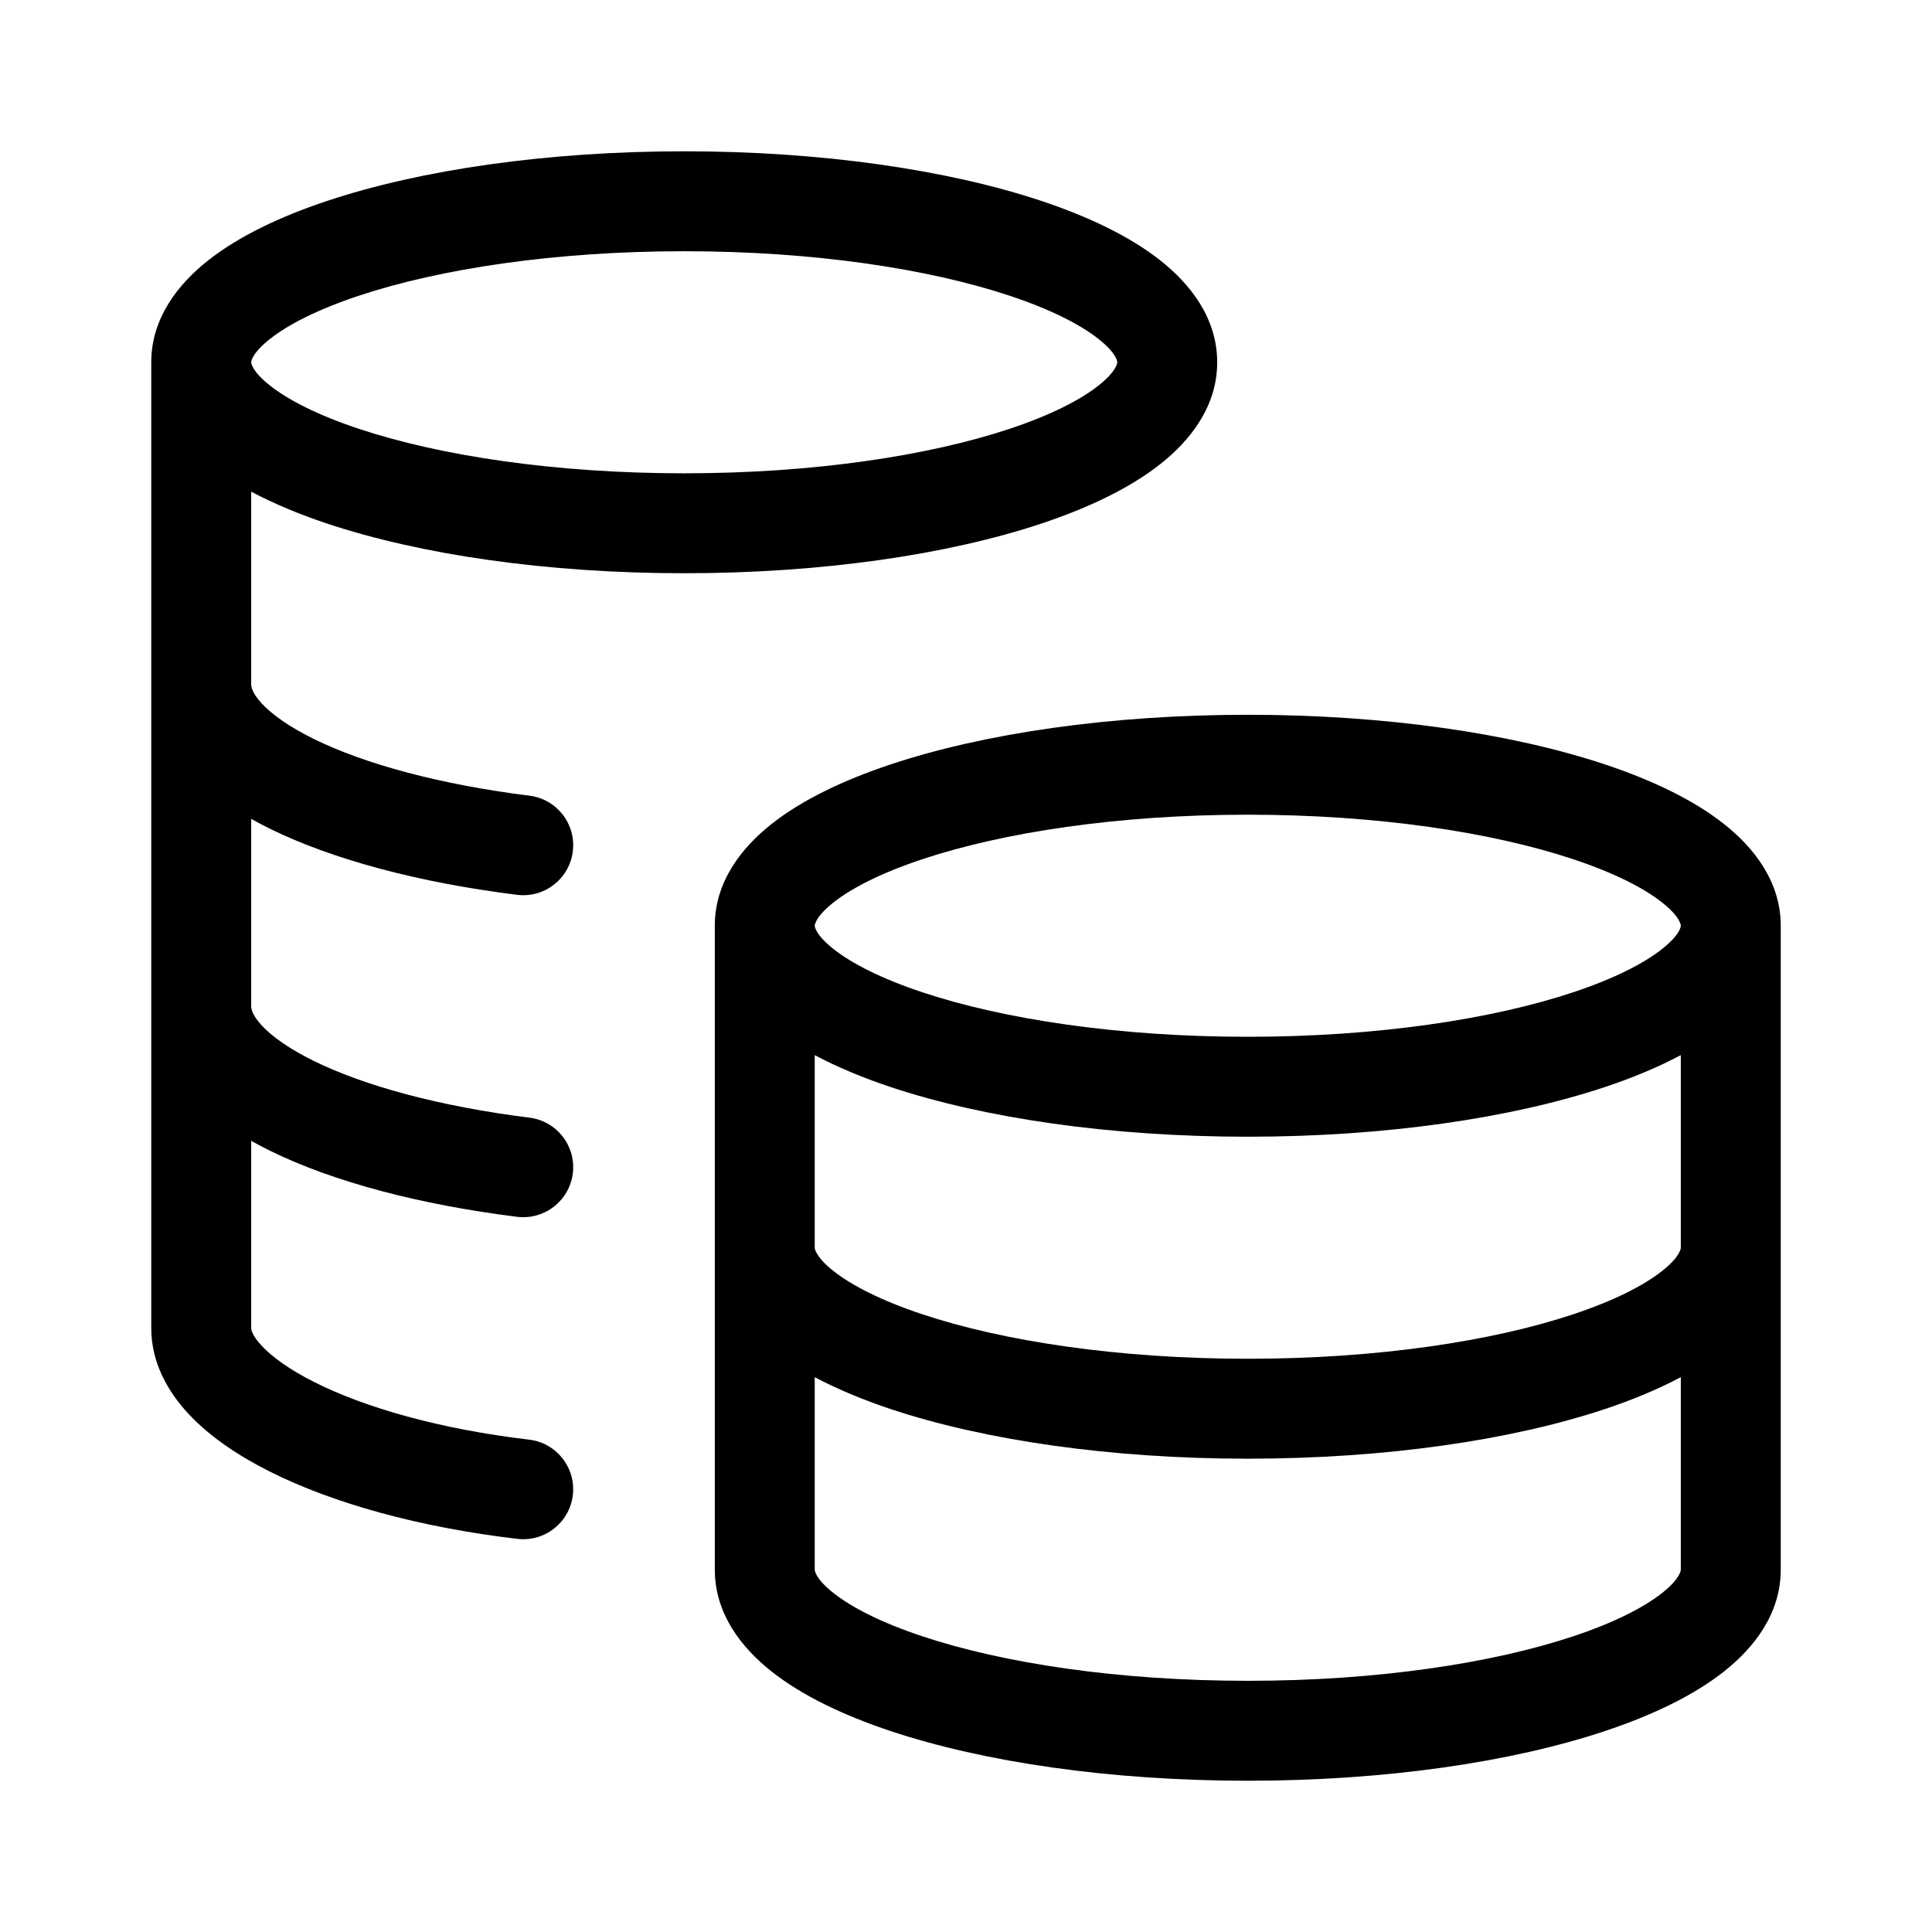
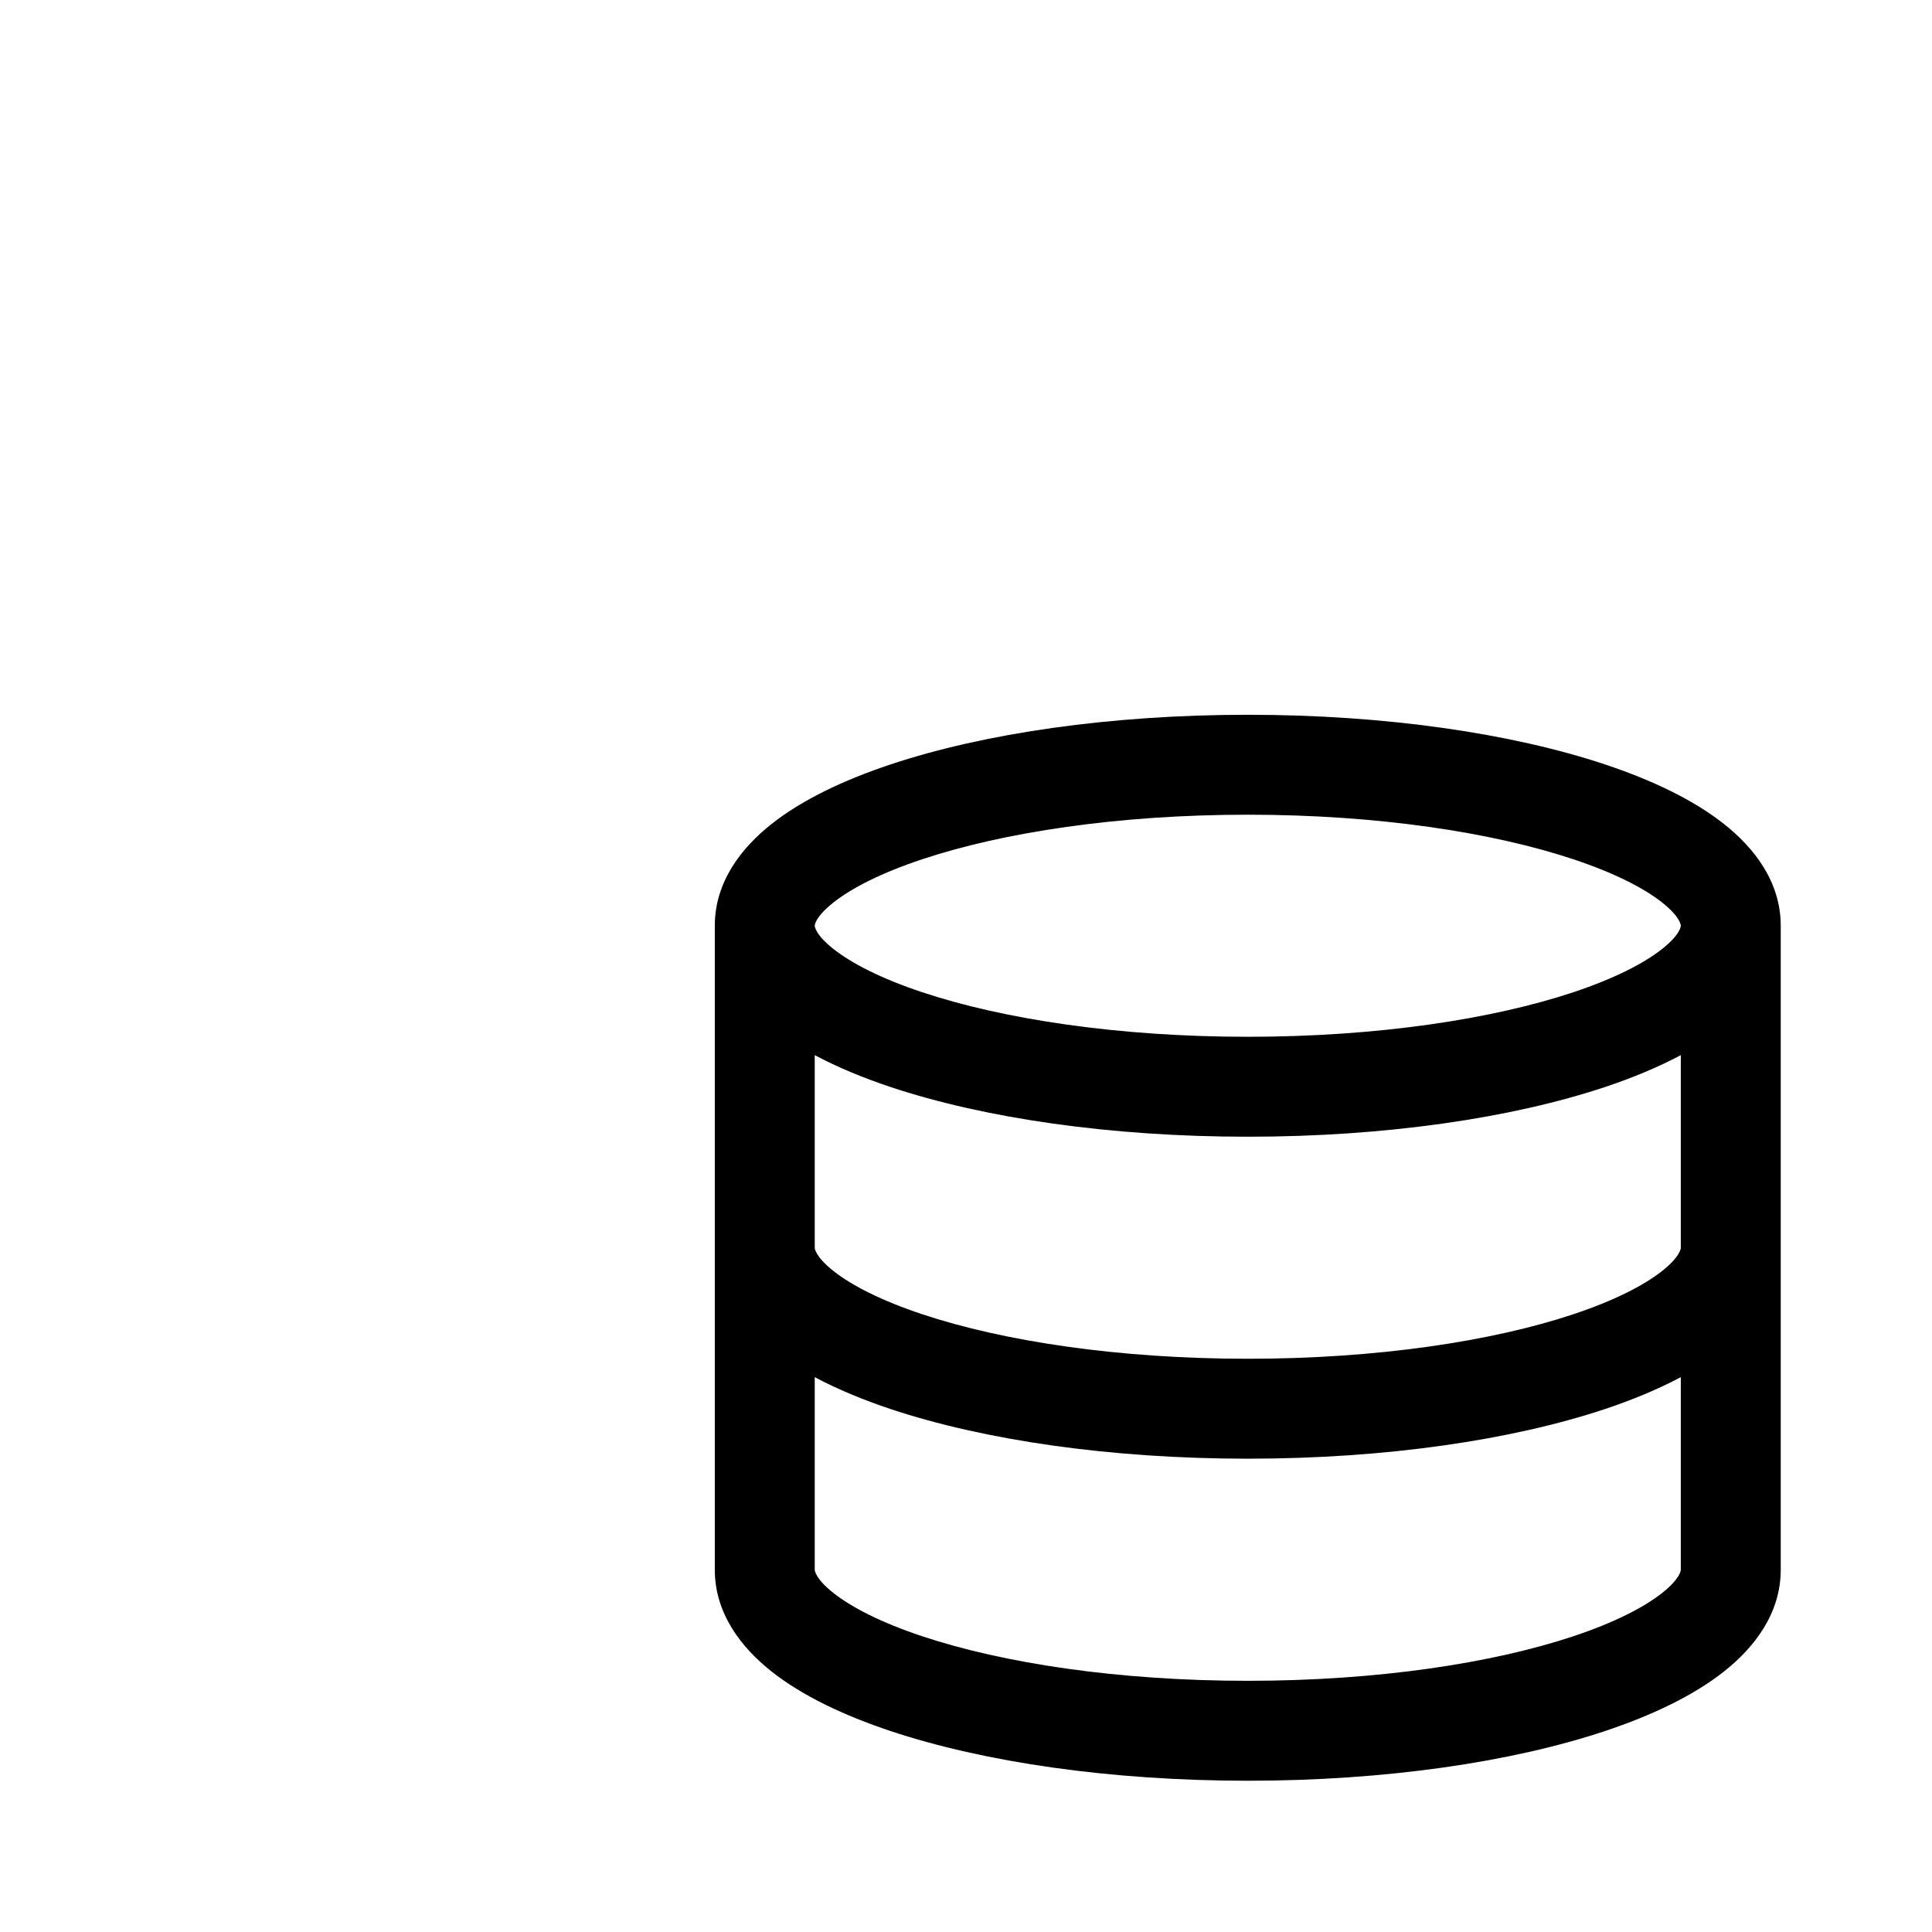
<svg xmlns="http://www.w3.org/2000/svg" width="58" height="58" viewBox="0 0 58 58" fill="none">
-   <path d="M20.541 4.542C24.661 4.542 28.454 5.096 31.269 6.034C32.668 6.501 33.908 7.089 34.83 7.815C35.735 8.528 36.541 9.551 36.541 10.875C36.541 12.199 35.735 13.222 34.83 13.935C33.908 14.661 32.668 15.249 31.269 15.716C28.454 16.654 24.661 17.209 20.541 17.209C16.421 17.209 12.628 16.654 9.813 15.716C8.99 15.441 8.222 15.122 7.541 14.76V20.542C7.541 20.616 7.568 20.806 7.859 21.12C8.159 21.442 8.666 21.813 9.424 22.186C10.937 22.929 13.177 23.547 15.894 23.887C16.716 23.989 17.299 24.739 17.196 25.561C17.093 26.383 16.343 26.966 15.521 26.863C12.606 26.499 10.013 25.817 8.101 24.878C7.909 24.784 7.723 24.684 7.541 24.582V30.208C7.541 30.282 7.568 30.472 7.859 30.786C8.158 31.109 8.666 31.479 9.424 31.852C10.937 32.595 13.177 33.213 15.894 33.553C16.716 33.655 17.299 34.406 17.196 35.227C17.093 36.049 16.343 36.632 15.521 36.529C12.607 36.165 10.013 35.483 8.101 34.544C7.909 34.45 7.723 34.35 7.541 34.248V39.875C7.541 39.898 7.55 40.073 7.856 40.401C8.162 40.729 8.677 41.11 9.437 41.492C10.951 42.255 13.187 42.901 15.883 43.219C16.706 43.316 17.294 44.061 17.197 44.884C17.1 45.706 16.355 46.295 15.532 46.198C12.597 45.852 9.999 45.134 8.088 44.172C7.135 43.692 6.289 43.12 5.662 42.448C5.036 41.777 4.541 40.905 4.541 39.875V10.875C4.541 9.551 5.347 8.528 6.252 7.815C7.174 7.089 8.414 6.501 9.813 6.034C12.628 5.096 16.421 4.542 20.541 4.542ZM20.541 7.542C16.654 7.542 13.196 8.07 10.763 8.881C9.538 9.289 8.655 9.742 8.109 10.172C7.551 10.612 7.541 10.86 7.541 10.875C7.541 10.886 7.547 11.135 8.109 11.578C8.655 12.008 9.538 12.462 10.763 12.87C13.196 13.681 16.654 14.209 20.541 14.209C24.428 14.209 27.886 13.681 30.319 12.87C31.544 12.462 32.427 12.008 32.973 11.578C33.535 11.135 33.541 10.886 33.541 10.875C33.541 10.86 33.531 10.612 32.973 10.172C32.427 9.742 31.544 9.289 30.319 8.881C27.886 8.07 24.429 7.542 20.541 7.542Z" fill="url(#paint0_linear_918_803)" style="" />
  <path d="M37.459 21.458C41.579 21.458 45.372 22.012 48.187 22.95C49.586 23.417 50.827 24.005 51.748 24.731C52.653 25.444 53.459 26.467 53.459 27.791V47.125C53.459 48.449 52.653 49.472 51.748 50.185C50.827 50.911 49.586 51.499 48.187 51.966C45.372 52.904 41.579 53.459 37.459 53.459C33.339 53.459 29.546 52.904 26.731 51.966C25.332 51.499 24.091 50.911 23.17 50.185C22.265 49.472 21.459 48.449 21.459 47.125V27.791C21.459 26.467 22.265 25.444 23.17 24.731C24.091 24.005 25.332 23.417 26.731 22.95C29.546 22.012 33.339 21.458 37.459 21.458ZM50.459 41.343C49.778 41.705 49.01 42.024 48.187 42.299C45.372 43.237 41.58 43.791 37.459 43.791C33.339 43.791 29.546 43.237 26.731 42.299C25.908 42.024 25.14 41.705 24.459 41.343V47.125C24.459 47.136 24.465 47.385 25.027 47.828C25.573 48.258 26.456 48.712 27.681 49.12C30.114 49.931 33.572 50.459 37.459 50.459C41.346 50.459 44.804 49.931 47.237 49.12C48.462 48.712 49.345 48.258 49.891 47.828C50.453 47.385 50.459 47.136 50.459 47.125V41.343ZM50.459 31.676C49.778 32.038 49.01 32.357 48.187 32.632C45.372 33.57 41.579 34.125 37.459 34.125C33.339 34.125 29.546 33.57 26.731 32.632C25.908 32.357 25.14 32.038 24.459 31.676V37.458C24.459 37.469 24.465 37.718 25.027 38.161C25.573 38.591 26.456 39.045 27.681 39.453C30.114 40.264 33.572 40.791 37.459 40.791C41.346 40.791 44.804 40.264 47.237 39.453C48.462 39.045 49.345 38.591 49.891 38.161C50.453 37.718 50.459 37.469 50.459 37.458V31.676ZM37.459 24.458C33.571 24.458 30.114 24.986 27.681 25.797C26.456 26.205 25.573 26.658 25.027 27.088C24.469 27.528 24.459 27.776 24.459 27.791C24.459 27.802 24.465 28.051 25.027 28.494C25.573 28.924 26.456 29.378 27.681 29.786C30.114 30.597 33.572 31.125 37.459 31.125C41.346 31.125 44.804 30.597 47.237 29.786C48.462 29.378 49.345 28.924 49.891 28.494C50.453 28.051 50.459 27.802 50.459 27.791C50.459 27.776 50.449 27.528 49.891 27.088C49.345 26.658 48.462 26.205 47.237 25.797C44.804 24.986 41.346 24.458 37.459 24.458Z" fill="url(#paint1_linear_918_803)" style="" />
  <defs>
    <linearGradient id="paint0_linear_918_803" x1="20.541" y1="4.542" x2="20.541" y2="46.209" gradientUnits="userSpaceOnUse">
      <stop stop-color="#3B2000" style="stop-color:#3B2000;stop-color:color(display-p3 0.232 0.125 0);stop-opacity:1;" />
      <stop offset="1" stop-color="#FF910F" style="stop-color:#FF910F;stop-color:color(display-p3 1 0.569 0.059);stop-opacity:1;" />
    </linearGradient>
    <linearGradient id="paint1_linear_918_803" x1="37.459" y1="21.458" x2="37.459" y2="53.459" gradientUnits="userSpaceOnUse">
      <stop stop-color="#949493" stop-opacity="0.5" style="stop-color:#949493;stop-color:color(display-p3 0.58 0.58 0.578);stop-opacity:0.5;" />
      <stop offset="1" stop-color="#FAFAF9" style="stop-color:#FAFAF9;stop-color:color(display-p3 0.98 0.98 0.977);stop-opacity:1;" />
    </linearGradient>
  </defs>
</svg>